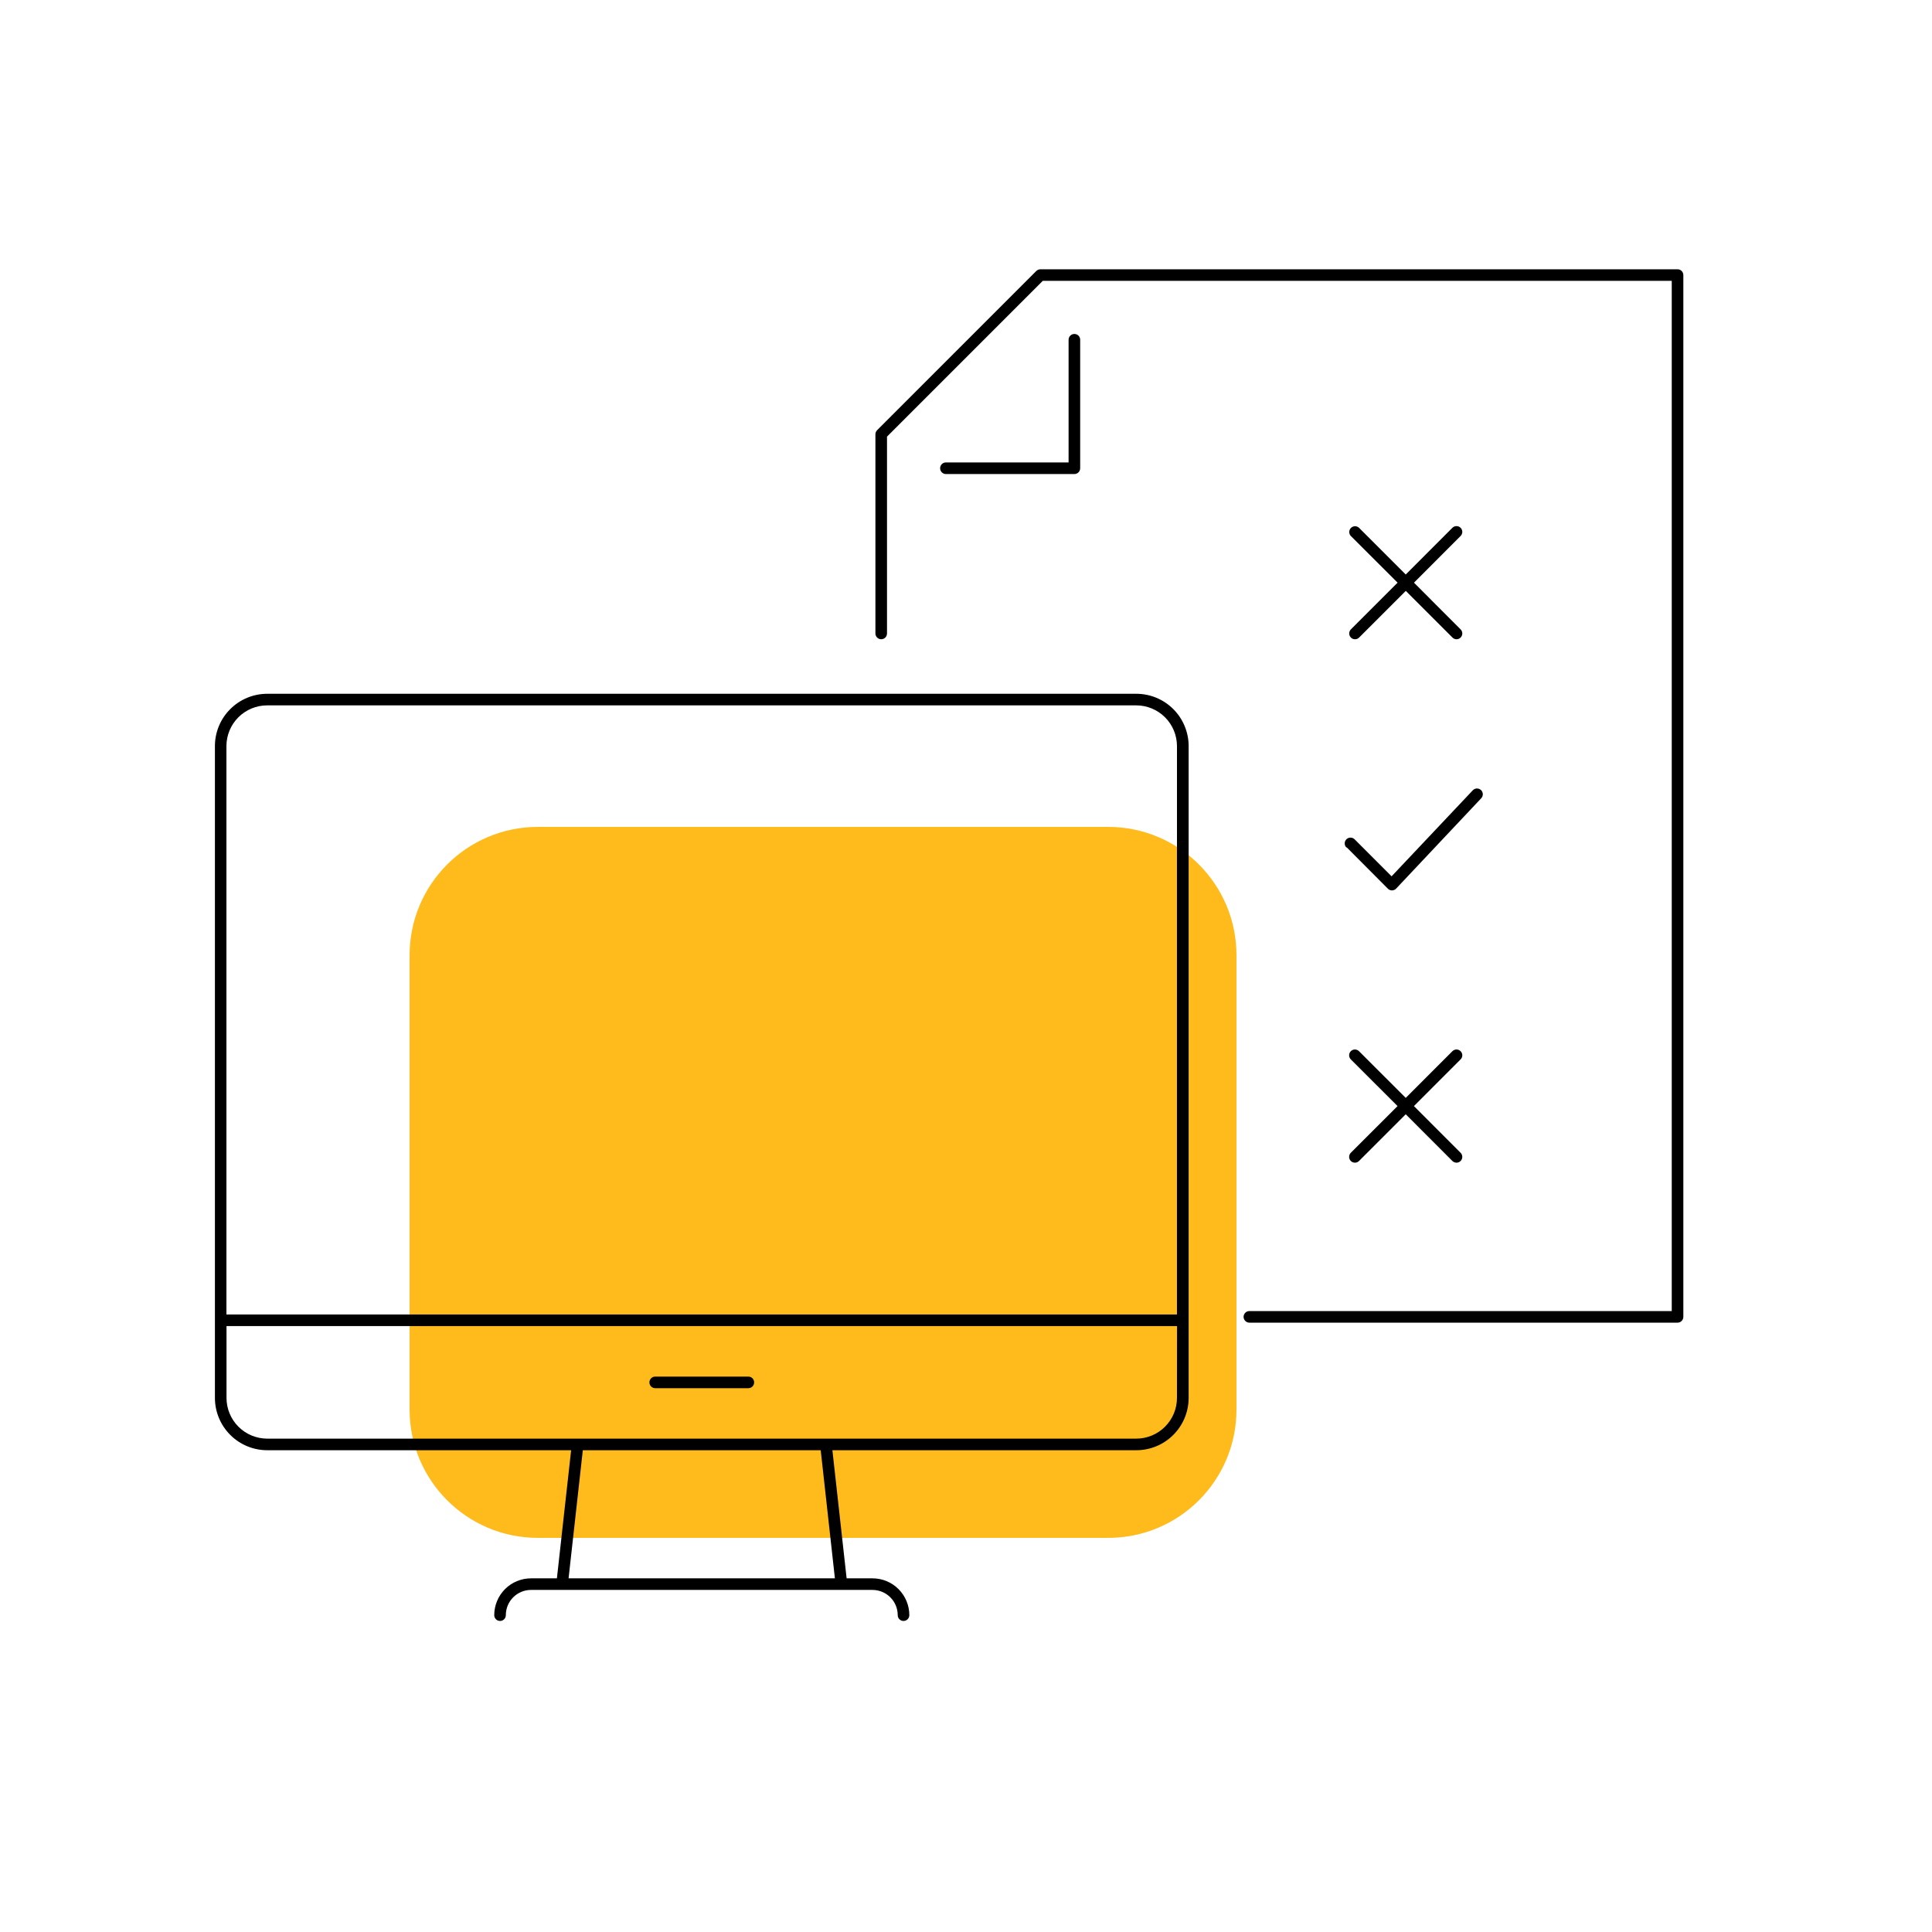
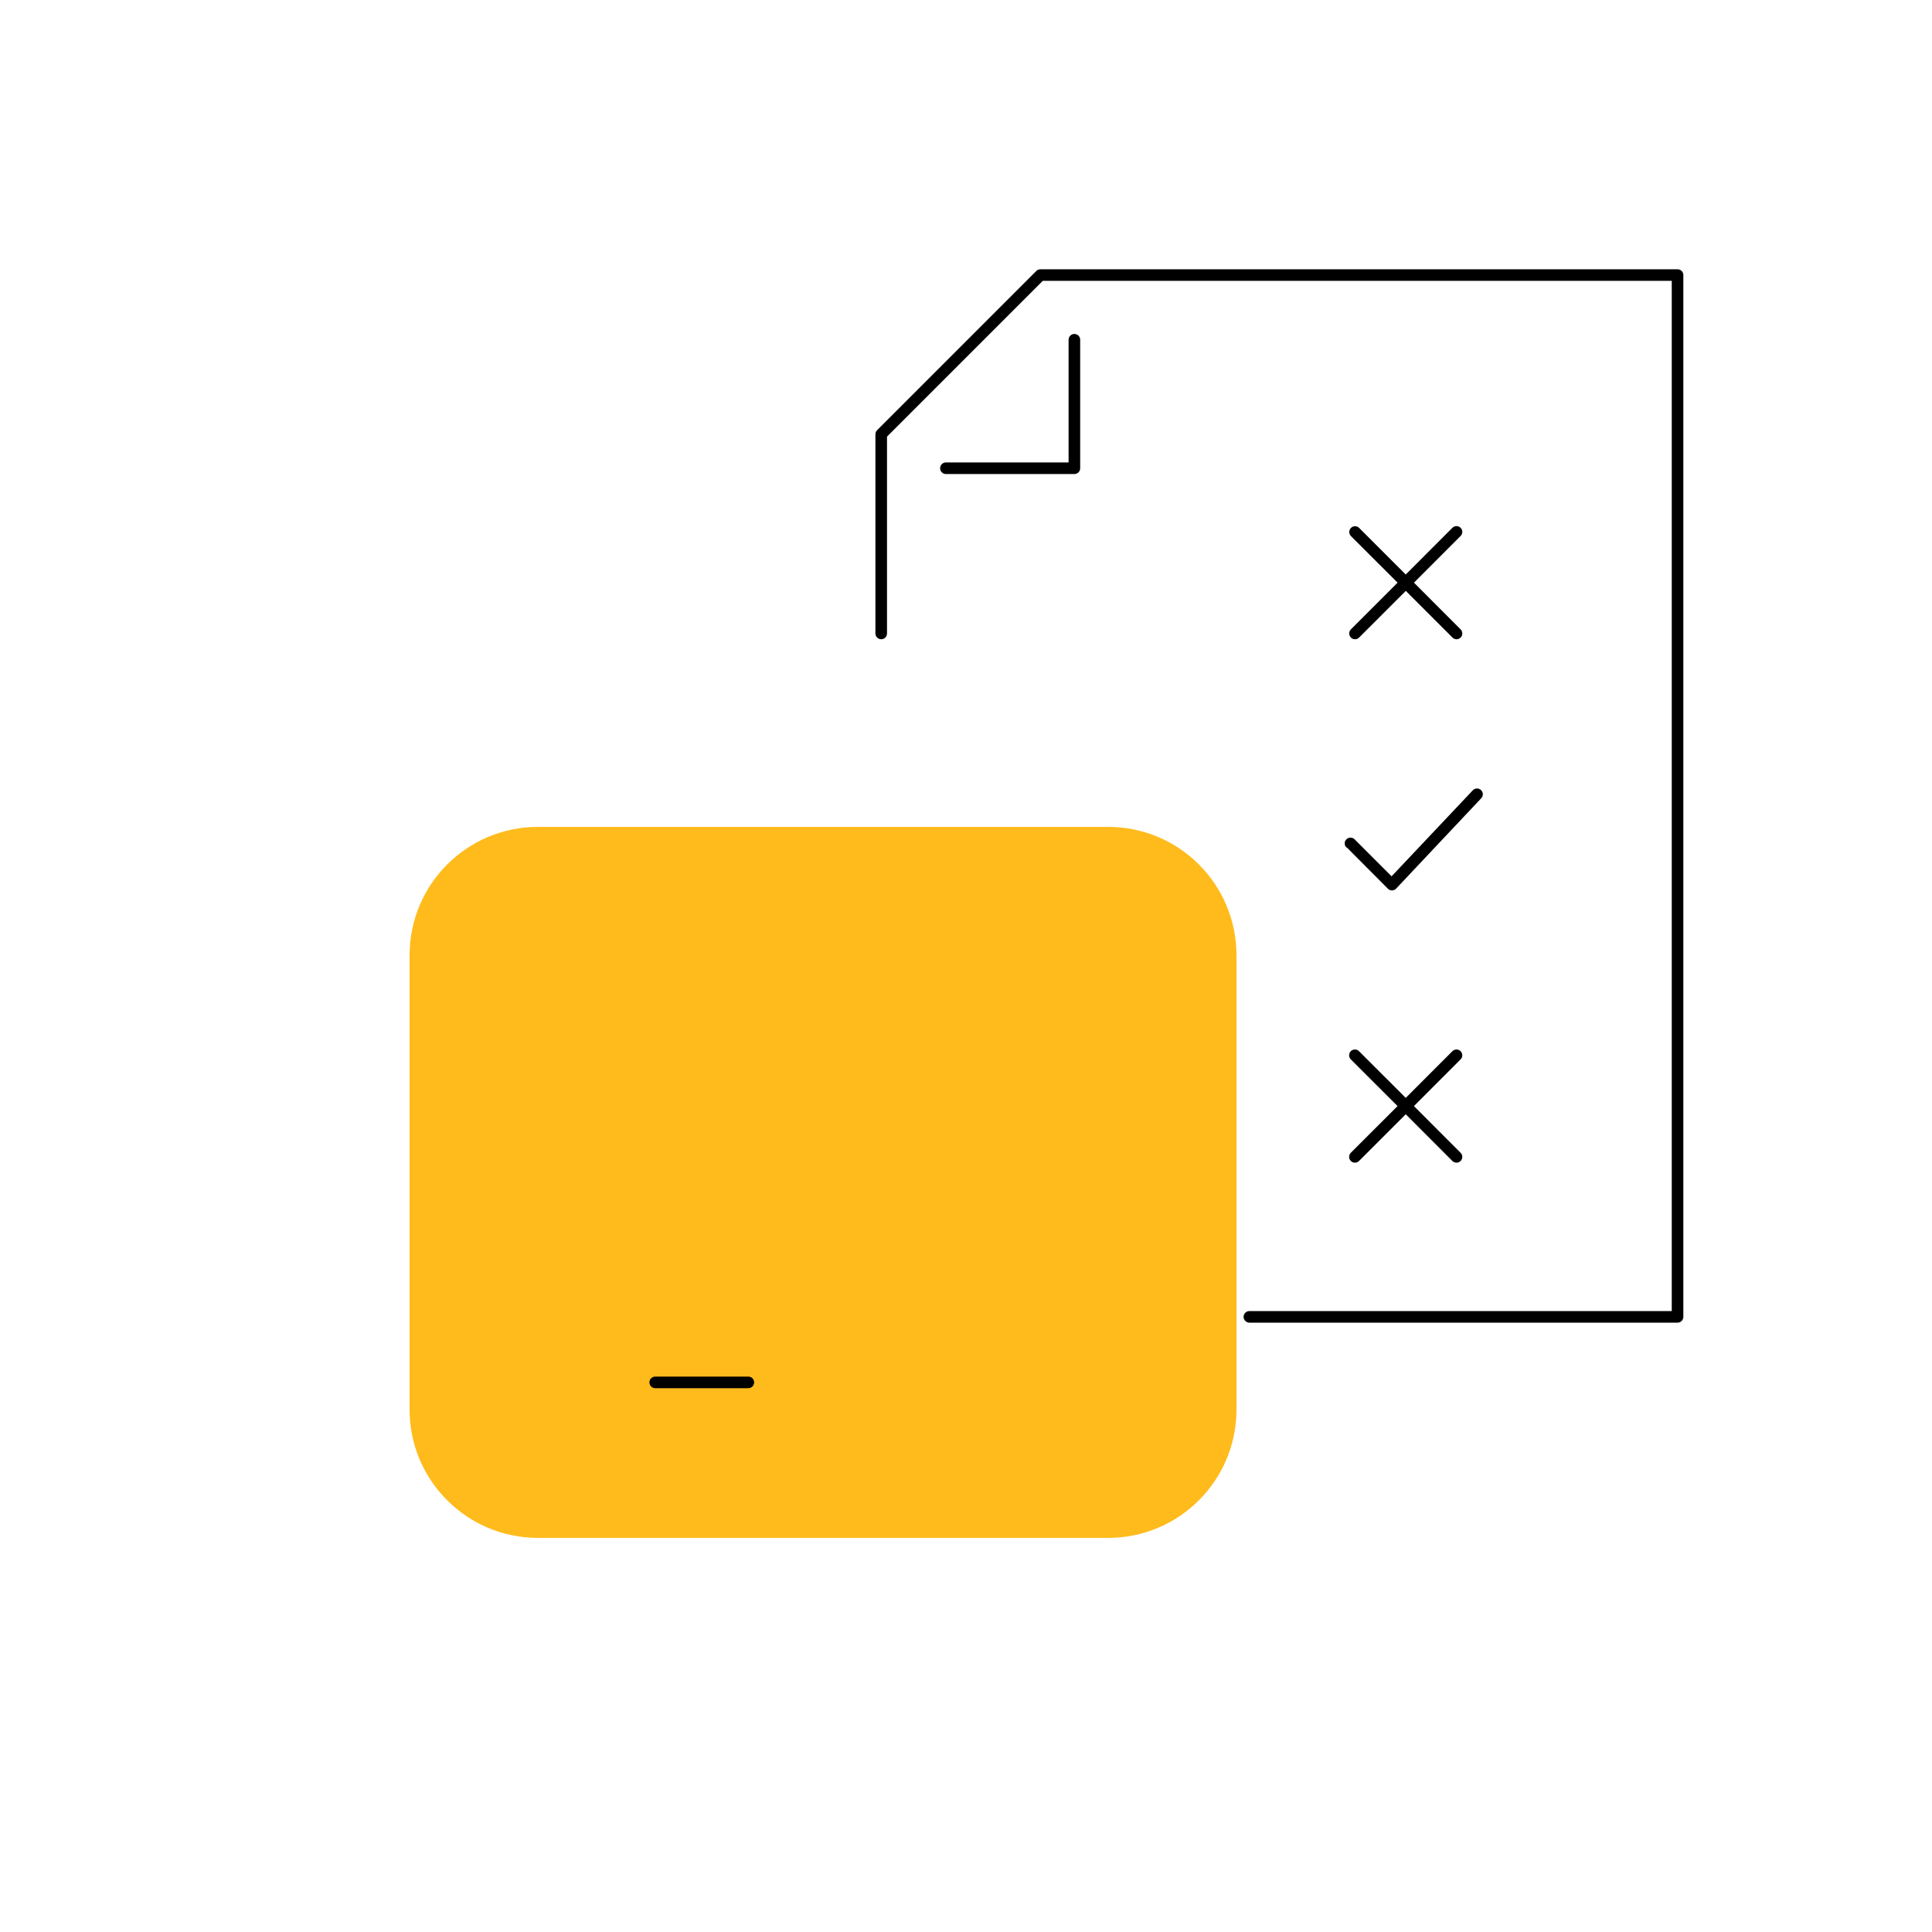
<svg xmlns="http://www.w3.org/2000/svg" width="71" height="71" viewBox="0 0 71 71" fill="none">
  <path d="M40.726 30.388H19.766C17.163 30.388 15.052 32.499 15.052 35.103V51.802C15.052 54.406 17.163 56.516 19.766 56.516H40.726C43.329 56.516 45.44 54.406 45.44 51.802V35.103C45.44 32.499 43.329 30.388 40.726 30.388Z" fill="#FFBB1C" />
  <path d="M61.649 9.896H38.235C38.178 9.896 38.124 9.919 38.084 9.958L32.234 15.809C32.194 15.849 32.171 15.903 32.171 15.959V23.279C32.171 23.336 32.194 23.39 32.234 23.43C32.274 23.47 32.328 23.492 32.384 23.492C32.441 23.492 32.495 23.47 32.535 23.43C32.575 23.39 32.597 23.336 32.597 23.279V16.046L38.321 10.321H61.436V48.181H45.914C45.858 48.181 45.803 48.203 45.764 48.243C45.724 48.283 45.701 48.337 45.701 48.394C45.701 48.45 45.724 48.504 45.764 48.544C45.803 48.584 45.858 48.607 45.914 48.607H61.649C61.706 48.607 61.76 48.584 61.8 48.544C61.84 48.504 61.862 48.45 61.862 48.394V10.109C61.862 10.053 61.84 9.998 61.8 9.958C61.76 9.918 61.706 9.896 61.649 9.896V9.896Z" fill="black" />
  <path d="M49.49 31.139L51.005 32.66C51.045 32.7 51.099 32.722 51.155 32.722C51.213 32.721 51.267 32.697 51.307 32.656L54.431 29.339C54.451 29.318 54.467 29.294 54.477 29.268C54.488 29.242 54.493 29.214 54.493 29.185C54.492 29.157 54.486 29.129 54.474 29.103C54.463 29.077 54.447 29.054 54.426 29.034C54.405 29.015 54.381 29 54.355 28.99C54.328 28.98 54.3 28.975 54.271 28.976C54.243 28.977 54.215 28.984 54.19 28.996C54.164 29.008 54.141 29.025 54.122 29.046L51.14 32.204L49.781 30.844C49.741 30.804 49.687 30.782 49.63 30.782C49.573 30.782 49.519 30.804 49.479 30.845C49.439 30.885 49.417 30.939 49.417 30.995C49.417 31.052 49.44 31.106 49.48 31.146L49.49 31.139Z" fill="black" />
  <path d="M49.645 23.43C49.664 23.45 49.688 23.466 49.713 23.476C49.739 23.487 49.767 23.492 49.795 23.492C49.823 23.493 49.851 23.487 49.877 23.477C49.903 23.466 49.926 23.45 49.946 23.43L51.662 21.715L53.378 23.43C53.397 23.45 53.421 23.466 53.447 23.476C53.472 23.487 53.5 23.492 53.528 23.492C53.556 23.492 53.583 23.487 53.608 23.476C53.634 23.465 53.657 23.45 53.676 23.43C53.696 23.41 53.712 23.387 53.722 23.361C53.733 23.335 53.739 23.307 53.739 23.279C53.739 23.251 53.733 23.224 53.722 23.198C53.712 23.172 53.696 23.149 53.676 23.129L51.963 21.413L53.676 19.697C53.696 19.677 53.712 19.654 53.722 19.628C53.733 19.602 53.739 19.574 53.739 19.546C53.739 19.518 53.733 19.491 53.722 19.465C53.712 19.439 53.696 19.415 53.676 19.396C53.636 19.356 53.582 19.334 53.525 19.334C53.469 19.334 53.415 19.356 53.375 19.396L51.66 21.113L49.943 19.396C49.902 19.358 49.849 19.338 49.794 19.339C49.739 19.34 49.686 19.362 49.647 19.401C49.608 19.44 49.586 19.493 49.584 19.548C49.584 19.603 49.604 19.656 49.642 19.697L51.361 21.413L49.645 23.129C49.605 23.169 49.583 23.223 49.583 23.279C49.583 23.336 49.605 23.39 49.645 23.43V23.43Z" fill="black" />
  <path d="M53.676 38.631C53.656 38.611 53.633 38.596 53.607 38.585C53.581 38.574 53.553 38.568 53.526 38.568C53.498 38.568 53.47 38.574 53.444 38.585C53.418 38.596 53.395 38.611 53.375 38.631L51.66 40.347L49.943 38.631C49.923 38.611 49.9 38.596 49.874 38.585C49.848 38.574 49.82 38.568 49.792 38.568C49.764 38.568 49.737 38.574 49.711 38.585C49.685 38.596 49.661 38.611 49.642 38.631C49.602 38.671 49.58 38.725 49.58 38.782C49.58 38.838 49.602 38.892 49.642 38.932L51.359 40.648L49.642 42.364C49.602 42.404 49.58 42.459 49.58 42.515C49.58 42.571 49.602 42.625 49.642 42.666C49.682 42.705 49.736 42.727 49.792 42.728C49.82 42.728 49.848 42.722 49.874 42.712C49.9 42.701 49.923 42.685 49.943 42.666L51.66 40.949L53.375 42.666C53.415 42.705 53.469 42.727 53.526 42.728C53.568 42.728 53.609 42.715 53.644 42.692C53.679 42.669 53.706 42.635 53.722 42.596C53.738 42.557 53.742 42.515 53.734 42.473C53.726 42.432 53.706 42.394 53.676 42.364L51.961 40.648L53.676 38.932C53.696 38.913 53.712 38.889 53.722 38.863C53.733 38.837 53.739 38.81 53.739 38.782C53.739 38.754 53.733 38.726 53.722 38.7C53.712 38.674 53.696 38.651 53.676 38.631V38.631Z" fill="black" />
  <path d="M39.483 17.421C39.54 17.421 39.594 17.398 39.634 17.358C39.674 17.318 39.696 17.264 39.696 17.207V12.486C39.696 12.43 39.674 12.375 39.634 12.335C39.594 12.295 39.54 12.273 39.483 12.273C39.427 12.273 39.372 12.295 39.333 12.335C39.292 12.375 39.27 12.43 39.27 12.486V16.994H34.762C34.705 16.994 34.651 17.017 34.611 17.057C34.571 17.097 34.549 17.151 34.549 17.207C34.549 17.264 34.571 17.318 34.611 17.358C34.651 17.398 34.705 17.421 34.762 17.421H39.483Z" fill="black" />
-   <path d="M41.758 25.496H9.822C9.569 25.496 9.319 25.546 9.086 25.642C8.852 25.739 8.64 25.88 8.462 26.059C8.283 26.237 8.141 26.449 8.044 26.683C7.948 26.916 7.898 27.166 7.898 27.419V51.371C7.898 51.882 8.101 52.371 8.462 52.732C8.822 53.093 9.312 53.295 9.822 53.295H20.989L20.466 58.003H19.516C19.157 58.003 18.813 58.145 18.559 58.399C18.306 58.653 18.163 58.997 18.163 59.356C18.163 59.413 18.186 59.467 18.226 59.507C18.265 59.547 18.32 59.569 18.376 59.569C18.433 59.569 18.487 59.547 18.527 59.507C18.567 59.467 18.589 59.413 18.589 59.356C18.589 59.234 18.613 59.114 18.659 59.001C18.706 58.888 18.774 58.786 18.86 58.7C18.946 58.614 19.049 58.545 19.161 58.499C19.274 58.452 19.395 58.428 19.516 58.429H32.063C32.309 58.429 32.545 58.527 32.719 58.701C32.893 58.874 32.99 59.11 32.991 59.356C32.991 59.413 33.013 59.467 33.053 59.507C33.093 59.547 33.147 59.569 33.204 59.569C33.26 59.569 33.314 59.547 33.354 59.507C33.394 59.467 33.417 59.413 33.417 59.356C33.417 58.997 33.274 58.653 33.02 58.399C32.767 58.145 32.422 58.003 32.063 58.003H31.113L30.59 53.295H41.758C42.268 53.295 42.758 53.093 43.118 52.732C43.479 52.371 43.682 51.882 43.682 51.371V27.419C43.682 27.166 43.632 26.916 43.535 26.683C43.439 26.449 43.297 26.237 43.118 26.059C42.94 25.88 42.727 25.739 42.494 25.642C42.261 25.546 42.011 25.496 41.758 25.496V25.496ZM30.682 58.003H20.895L21.418 53.295H30.161L30.682 58.003ZM43.253 51.371C43.253 51.568 43.214 51.763 43.139 51.945C43.064 52.126 42.953 52.291 42.814 52.431C42.675 52.57 42.51 52.68 42.328 52.755C42.147 52.831 41.952 52.869 41.755 52.869H9.822C9.425 52.869 9.044 52.712 8.763 52.431C8.482 52.15 8.324 51.769 8.324 51.371V48.733H43.256L43.253 51.371ZM43.253 48.307H8.321V27.419C8.321 27.022 8.479 26.641 8.76 26.36C9.041 26.08 9.422 25.922 9.819 25.922H41.755C42.152 25.922 42.533 26.08 42.814 26.36C43.095 26.641 43.253 27.022 43.253 27.419V48.307Z" fill="black" />
  <path d="M24.079 51.015H27.501C27.558 51.015 27.612 50.992 27.652 50.953C27.692 50.913 27.714 50.858 27.714 50.802C27.714 50.745 27.692 50.691 27.652 50.651C27.612 50.611 27.558 50.589 27.501 50.589H24.079C24.023 50.589 23.968 50.611 23.928 50.651C23.888 50.691 23.866 50.745 23.866 50.802C23.866 50.858 23.888 50.913 23.928 50.953C23.968 50.992 24.023 51.015 24.079 51.015Z" fill="black" />
</svg>